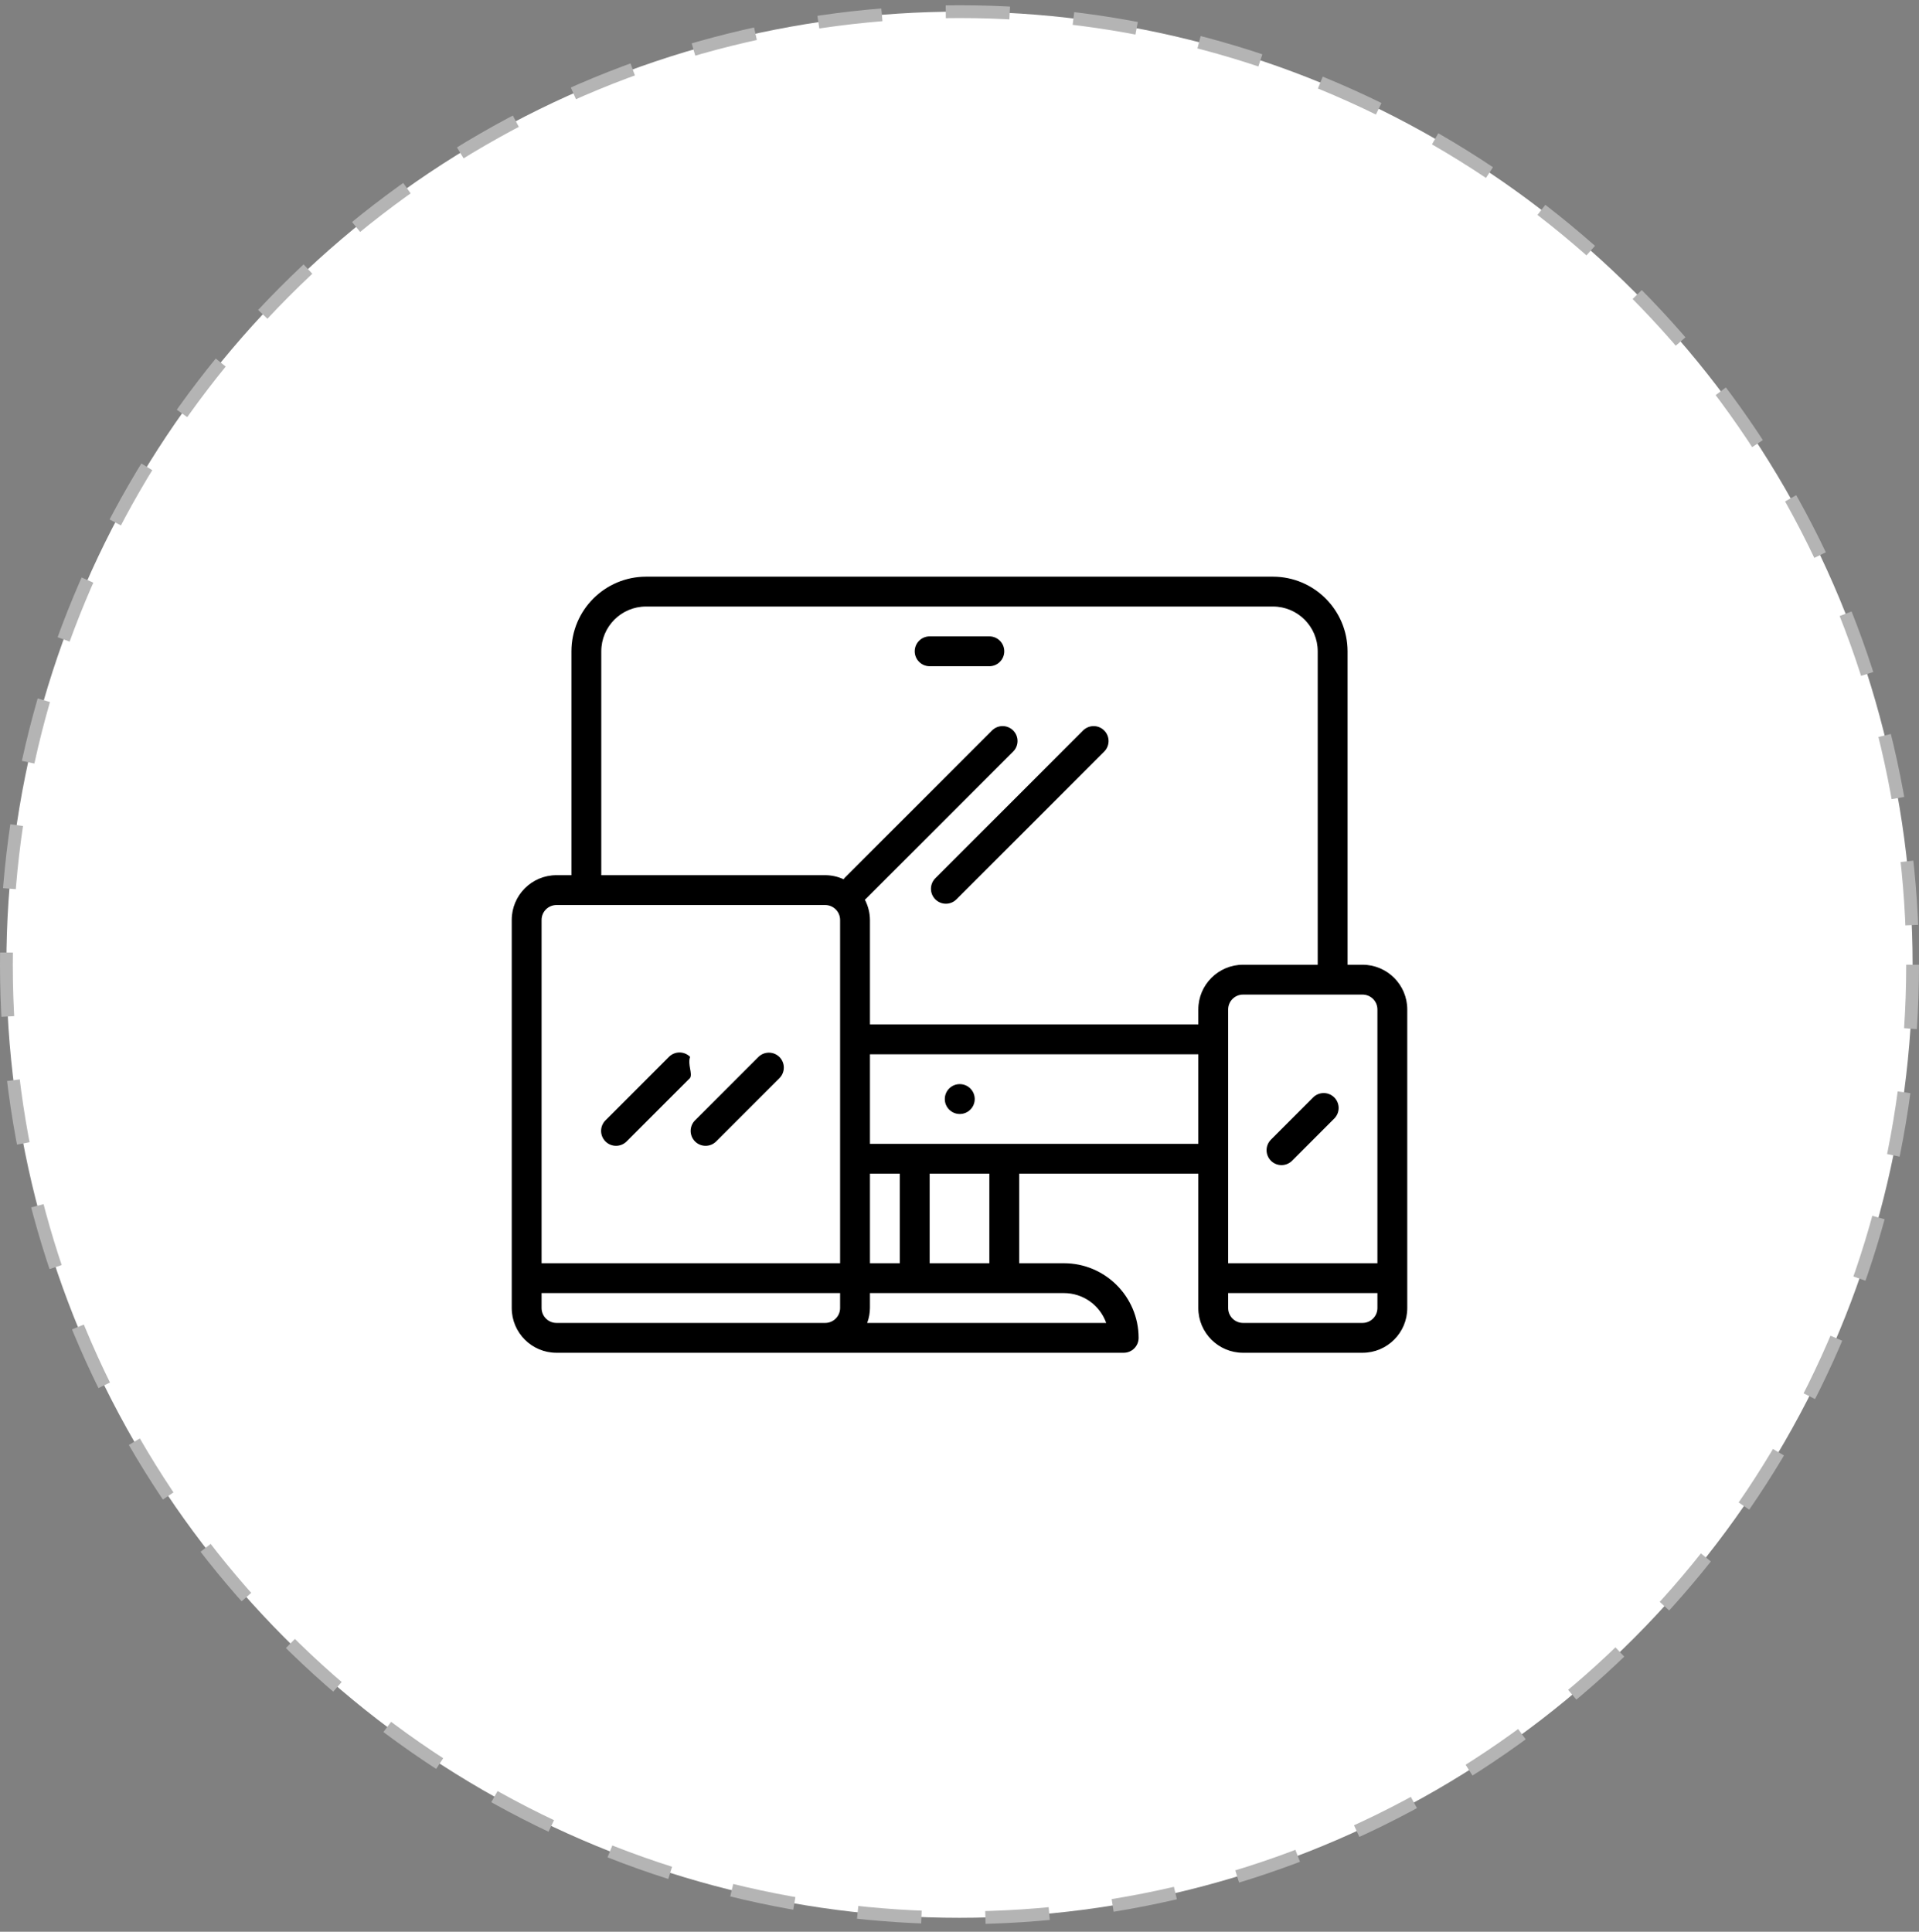
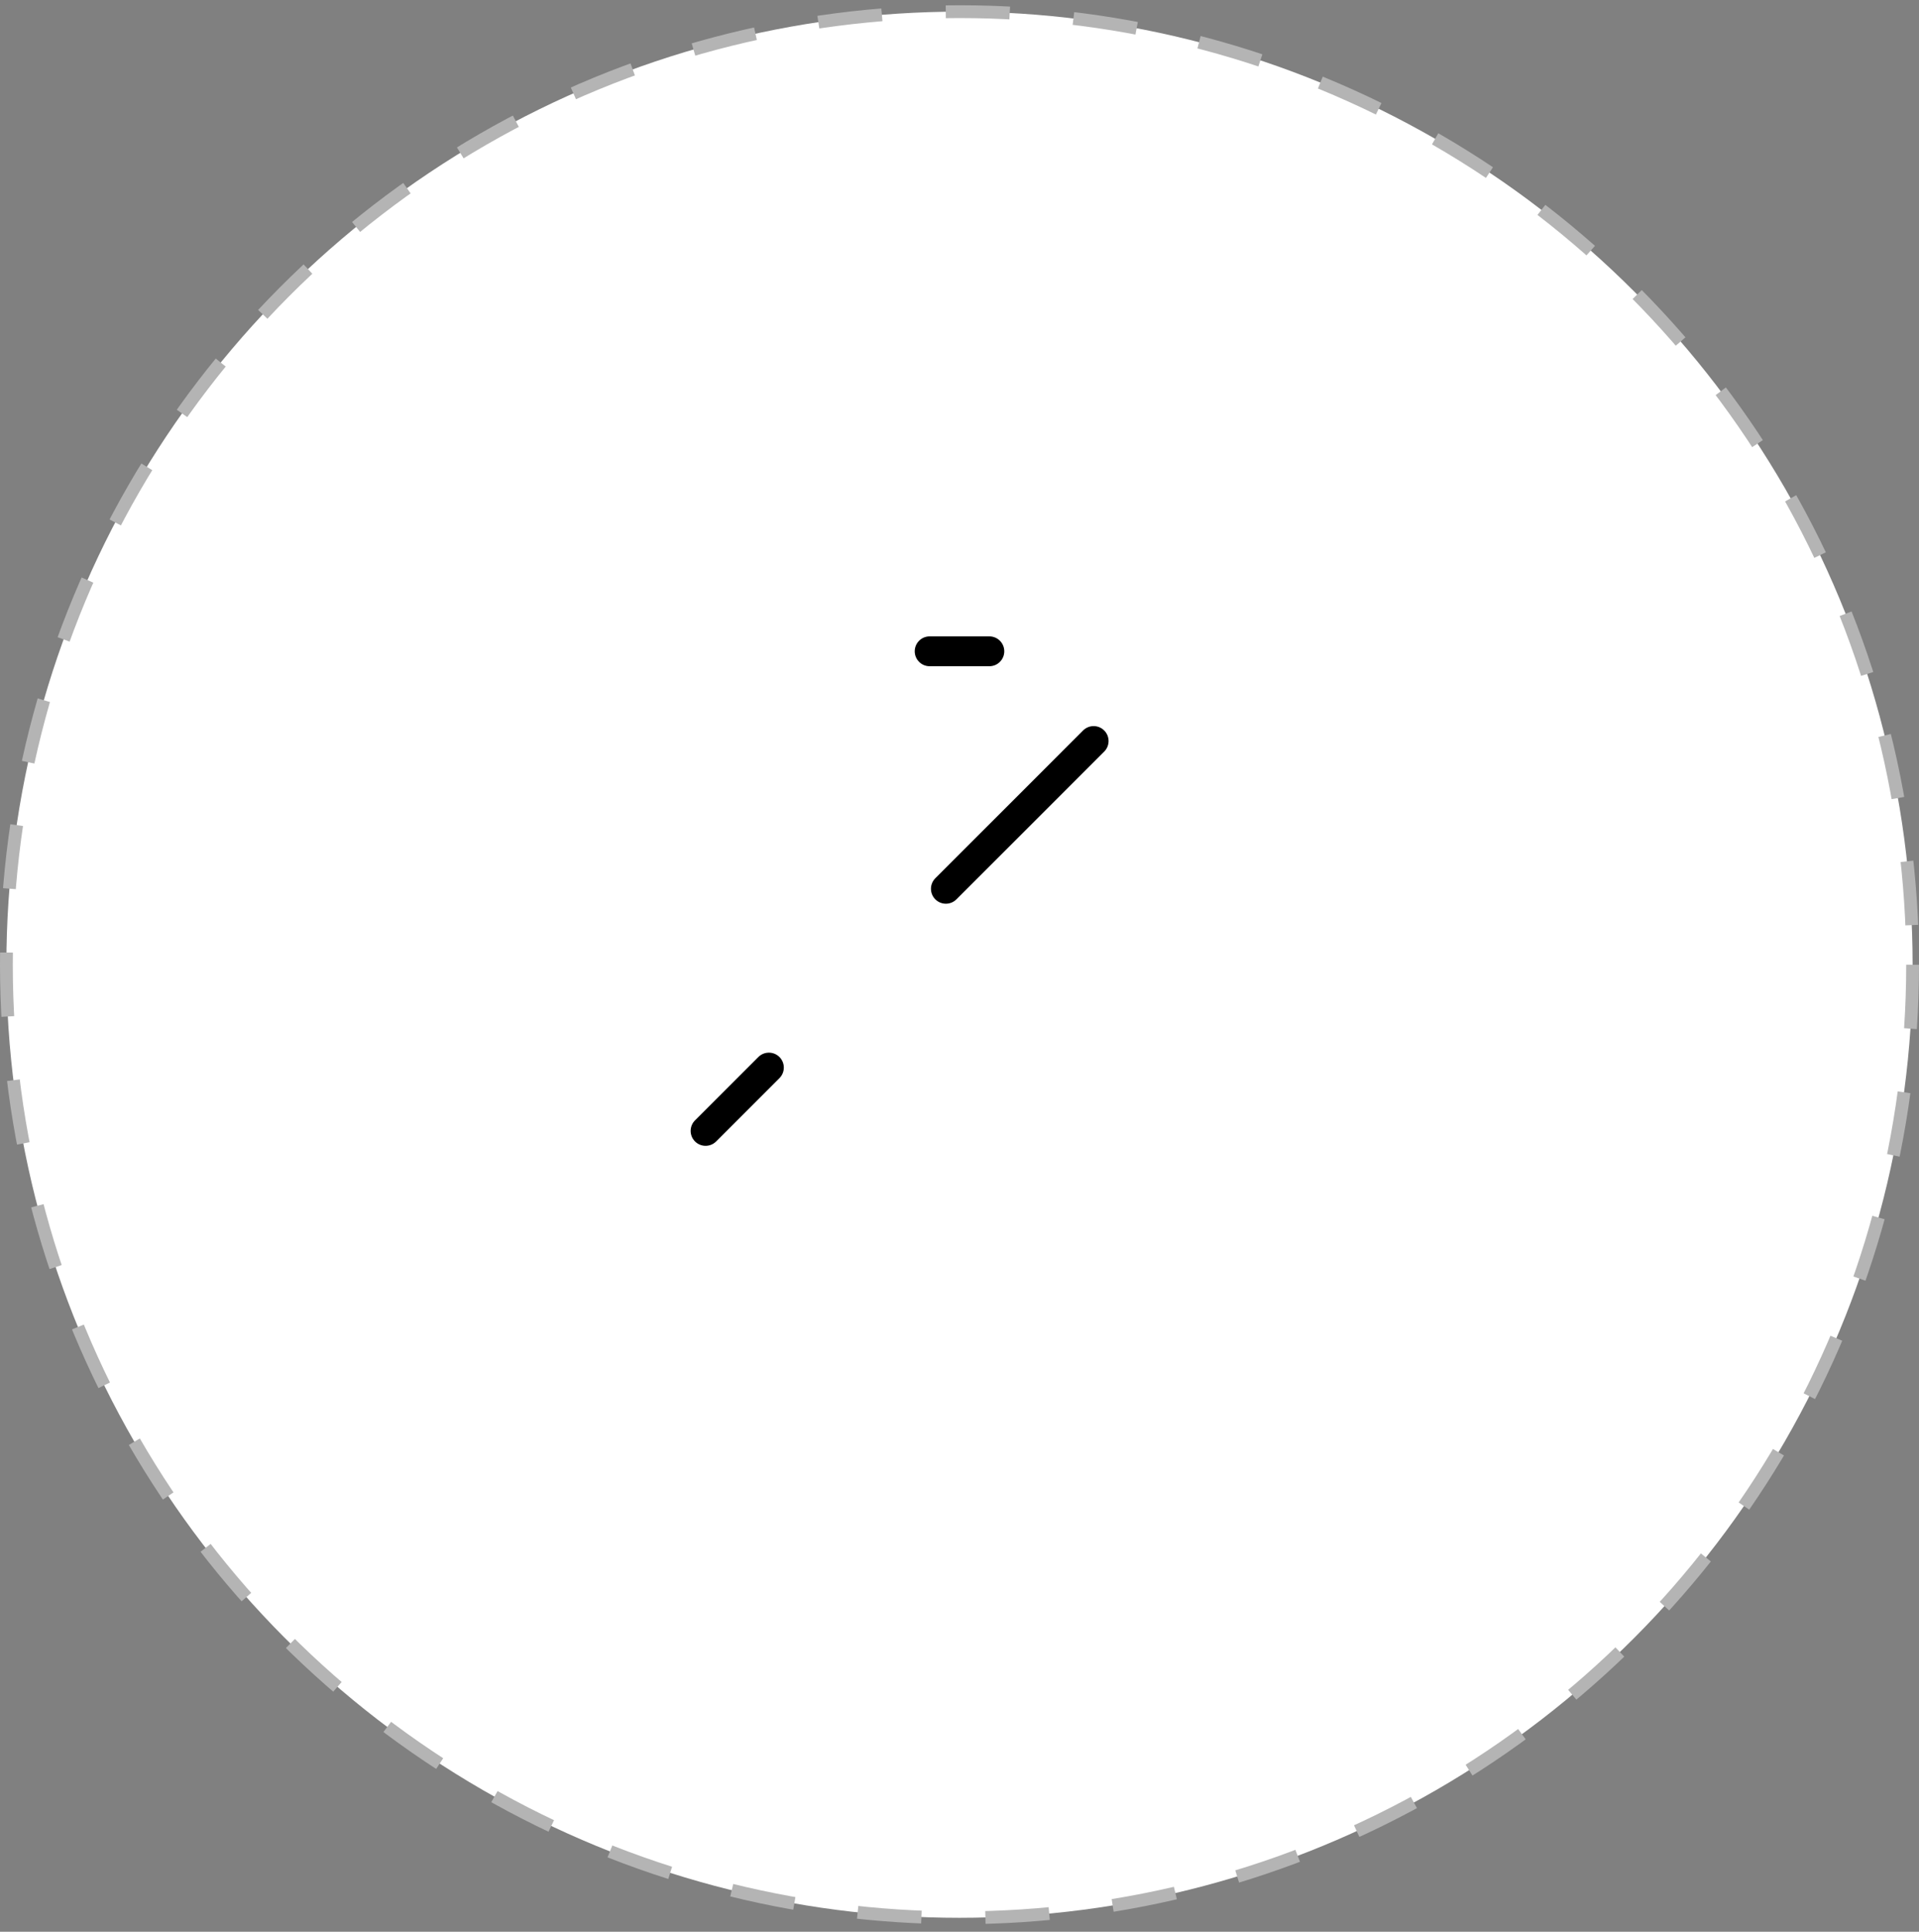
<svg xmlns="http://www.w3.org/2000/svg" width="150" height="151" viewBox="0 0 150 151" fill="none">
  <rect x="0" y="0" width="150" height="151" fill="#808080" stroke="none" />
  <circle cx="75" cy="75.411" r="74.5" fill="white" stroke="#B4B4B4" stroke-dasharray="5 5" />
  <g clip-path="url(#clip0_171_1792)">
-     <path d="M106.5 75.411H105.333V50.911C105.33 47.691 102.72 45.081 99.5 45.077H50.5C47.28 45.081 44.67 47.691 44.667 50.911V68.411H43.5C41.567 68.411 40 69.978 40 71.911V102.244C40 104.177 41.567 105.744 43.5 105.744H87.833C88.478 105.744 89 105.222 89 104.577C88.996 101.357 86.387 98.748 83.167 98.744H79.667V91.744H93.667V102.244C93.667 104.177 95.234 105.744 97.167 105.744H106.5C108.433 105.744 110 104.177 110 102.244V78.911C110 76.978 108.433 75.411 106.5 75.411ZM65.667 102.244C65.667 102.888 65.144 103.411 64.5 103.411H43.5C42.856 103.411 42.333 102.888 42.333 102.244V101.077H65.667V102.244ZM65.667 98.744H42.333V71.911C42.333 71.266 42.856 70.744 43.5 70.744H64.5C65.144 70.744 65.667 71.266 65.667 71.911V98.744ZM83.167 101.077C84.65 101.079 85.971 102.013 86.467 103.411H67.785C67.924 103.037 67.996 102.642 68 102.244V101.077H83.167ZM68 98.744V91.744H70.333V98.744H68ZM72.667 98.744V91.744H77.333V98.744H72.667ZM93.667 89.411H68V82.411H93.667V89.411ZM93.667 78.911V80.077H68V71.911C67.996 71.357 67.859 70.813 67.601 70.323C67.618 70.307 67.642 70.302 67.658 70.284L79.208 58.734C79.656 58.271 79.643 57.532 79.18 57.085C78.728 56.648 78.011 56.648 77.558 57.085L66.008 68.635C65.981 68.664 65.969 68.701 65.944 68.732C65.492 68.522 64.999 68.412 64.5 68.411H47V50.911C47 48.978 48.567 47.411 50.5 47.411H99.5C101.433 47.411 103 48.978 103 50.911V75.411H97.167C95.234 75.411 93.667 76.978 93.667 78.911ZM107.667 102.244C107.667 102.888 107.144 103.411 106.5 103.411H97.167C96.522 103.411 96 102.888 96 102.244V101.077H107.667V102.244ZM107.667 98.744H96V78.911C96 78.266 96.522 77.744 97.167 77.744H106.5C107.144 77.744 107.667 78.266 107.667 78.911V98.744Z" fill="black" />
-     <path d="M53.941 82.611C53.485 82.156 52.746 82.156 52.291 82.611L47.342 87.56C46.878 88.008 46.865 88.747 47.313 89.21C47.761 89.674 48.499 89.686 48.963 89.239C48.973 89.229 48.982 89.22 48.992 89.21L53.941 84.261C54.149 83.9 53.73 83.214 53.941 82.611Z" fill="black" />
    <path d="M60.912 82.611C60.46 82.175 59.743 82.175 59.291 82.611L54.342 87.56C53.878 88.008 53.865 88.747 54.313 89.21C54.761 89.674 55.499 89.686 55.963 89.239C55.973 89.229 55.982 89.22 55.992 89.21L60.941 84.261C61.388 83.798 61.375 83.059 60.912 82.611Z" fill="black" />
    <path d="M86.296 57.086C85.844 56.649 85.127 56.649 84.675 57.086L73.125 68.636C72.662 69.084 72.649 69.822 73.096 70.286C73.544 70.749 74.283 70.762 74.746 70.314C74.756 70.305 74.765 70.296 74.775 70.286L86.325 58.736C86.772 58.272 86.76 57.534 86.296 57.086Z" fill="black" />
-     <path d="M104.279 85.769C103.827 85.333 103.11 85.333 102.658 85.769L99.359 89.069C98.895 89.516 98.882 90.255 99.33 90.719C99.778 91.182 100.516 91.195 100.98 90.747C100.99 90.738 100.999 90.728 101.009 90.719L104.308 87.419C104.756 86.956 104.743 86.217 104.279 85.769Z" fill="black" />
-     <path d="M75.023 84.744H75.012C74.367 84.747 73.848 85.272 73.851 85.917C73.854 86.561 74.379 87.081 75.023 87.078C75.668 87.078 76.19 86.555 76.19 85.911C76.19 85.266 75.668 84.744 75.023 84.744Z" fill="black" />
    <path d="M77.333 49.744H72.667C72.022 49.744 71.5 50.267 71.5 50.911C71.5 51.555 72.022 52.078 72.667 52.078H77.333C77.978 52.078 78.5 51.555 78.5 50.911C78.5 50.267 77.978 49.744 77.333 49.744Z" fill="black" />
  </g>
  <defs>
    <clipPath id="clip0_171_1792">
      <rect width="70" height="70" fill="white" transform="translate(40 40.411)" />
    </clipPath>
  </defs>
</svg>